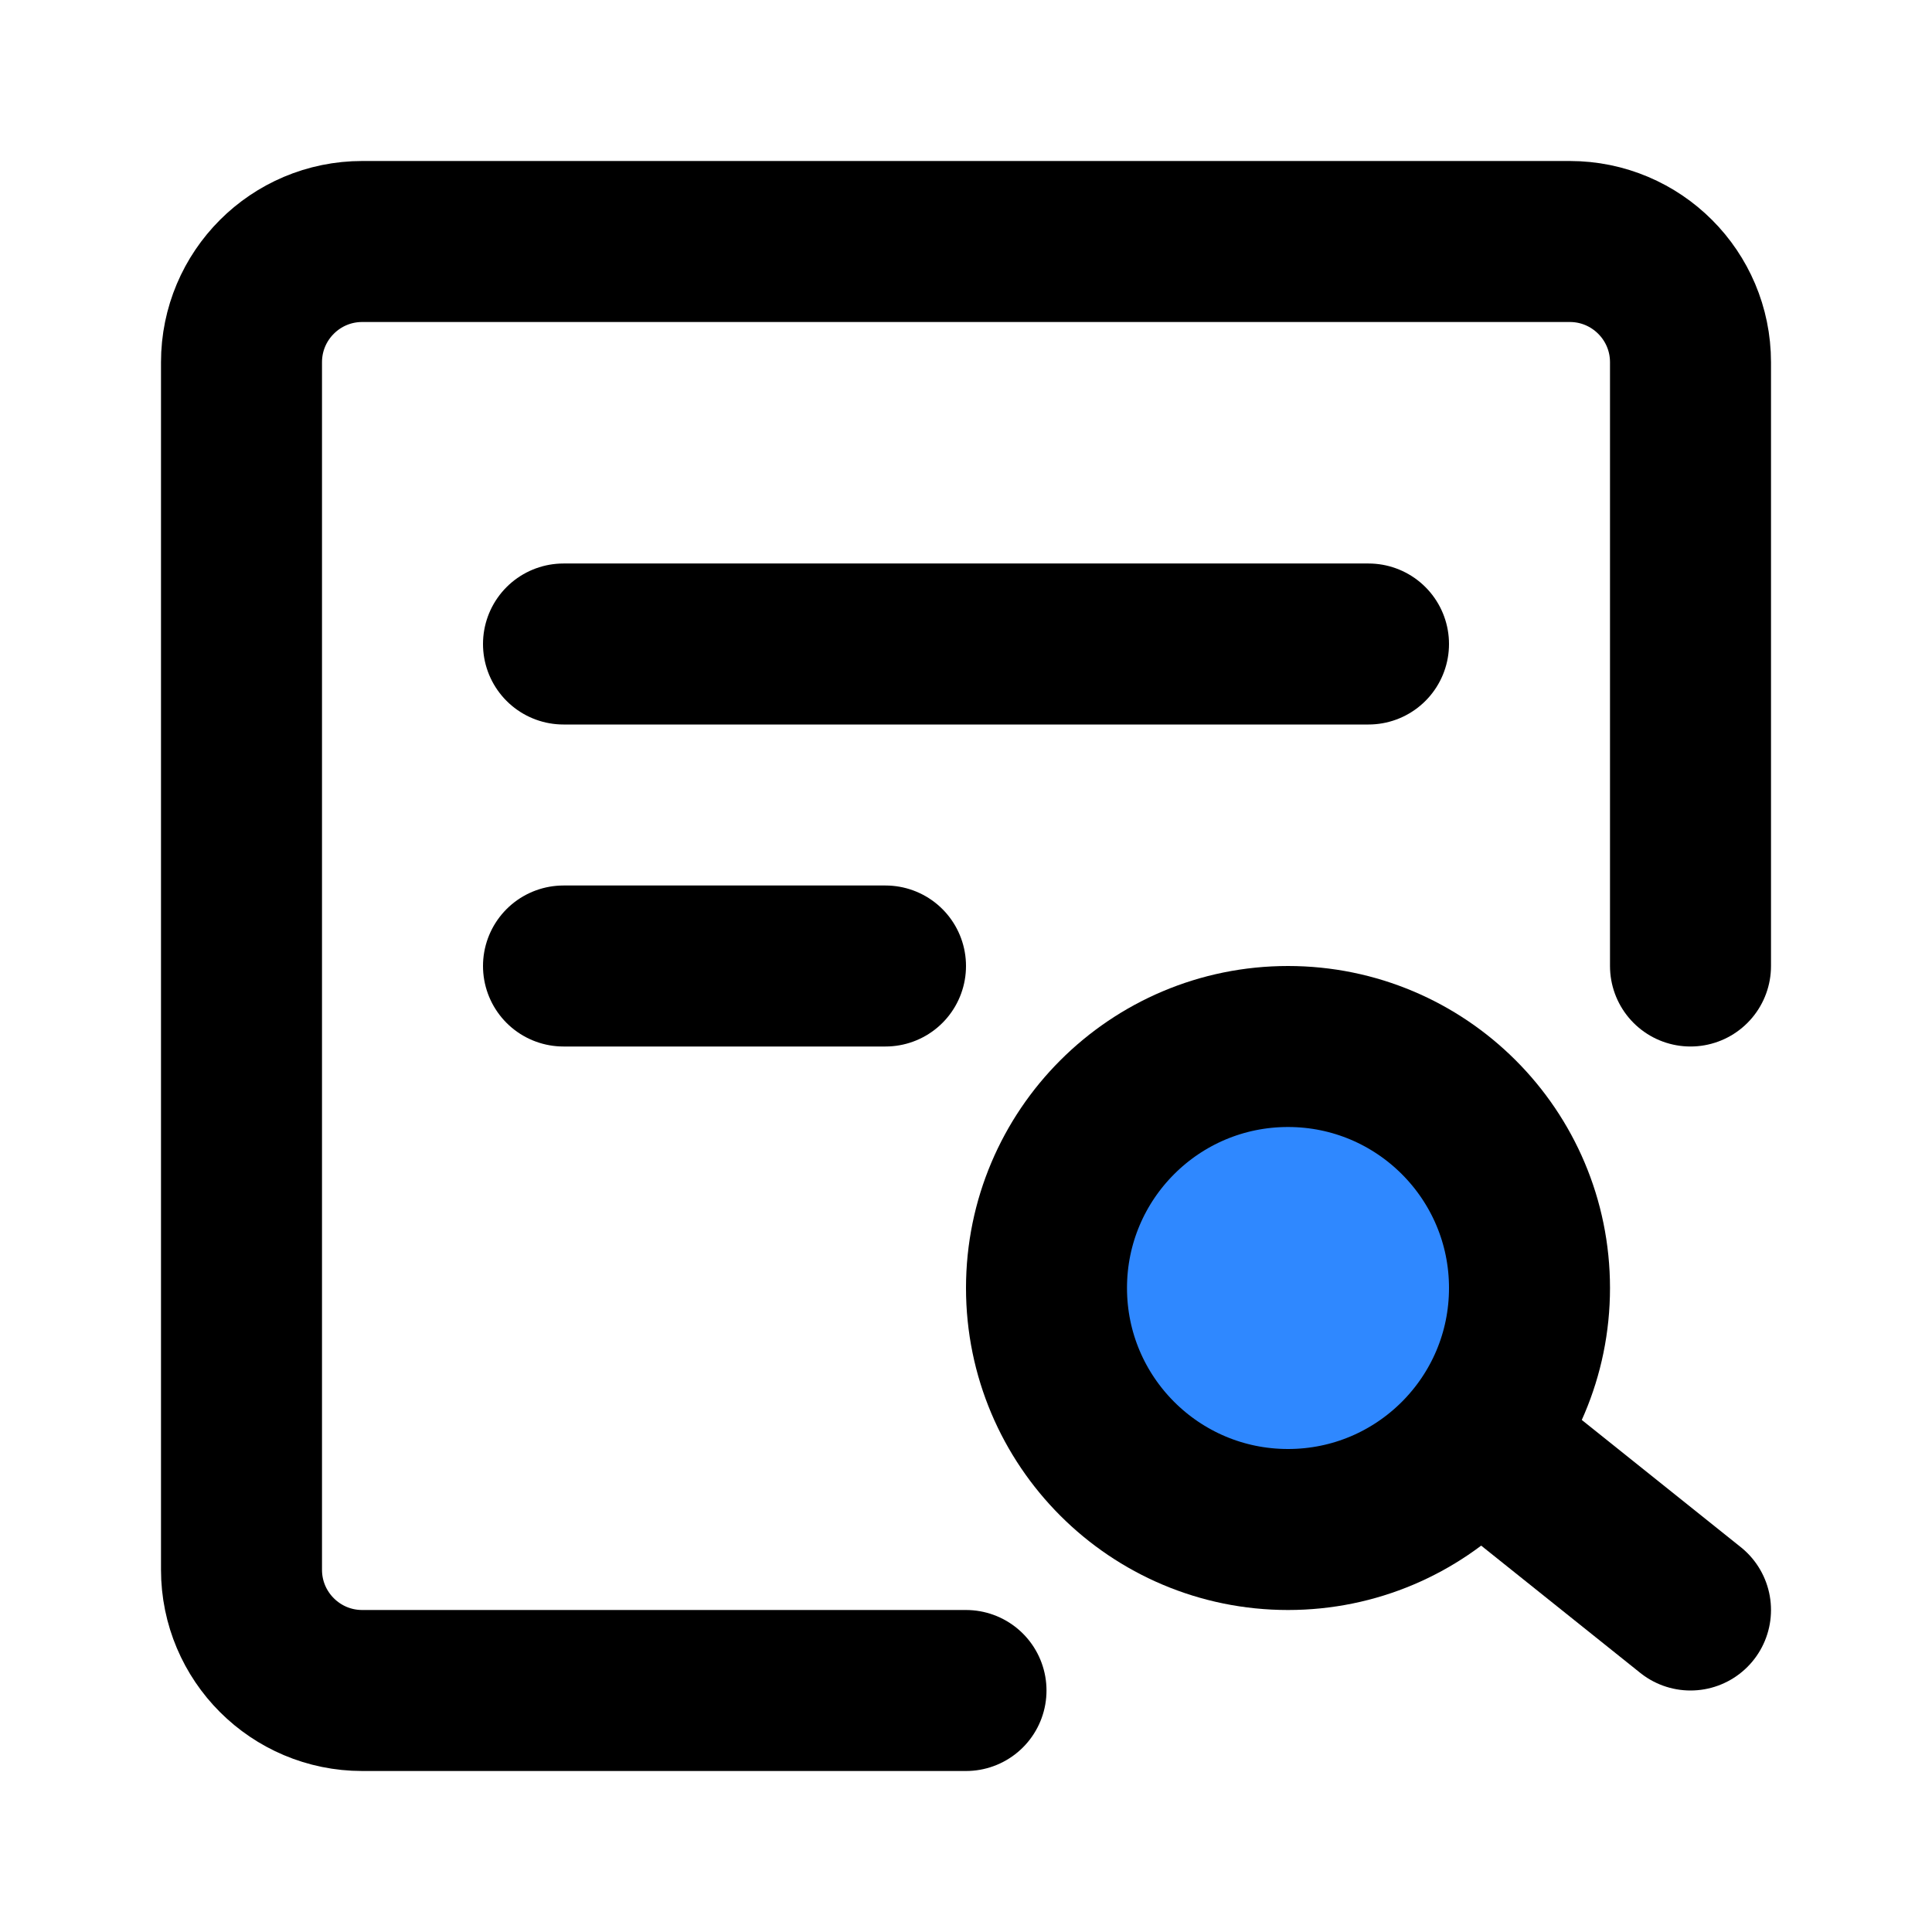
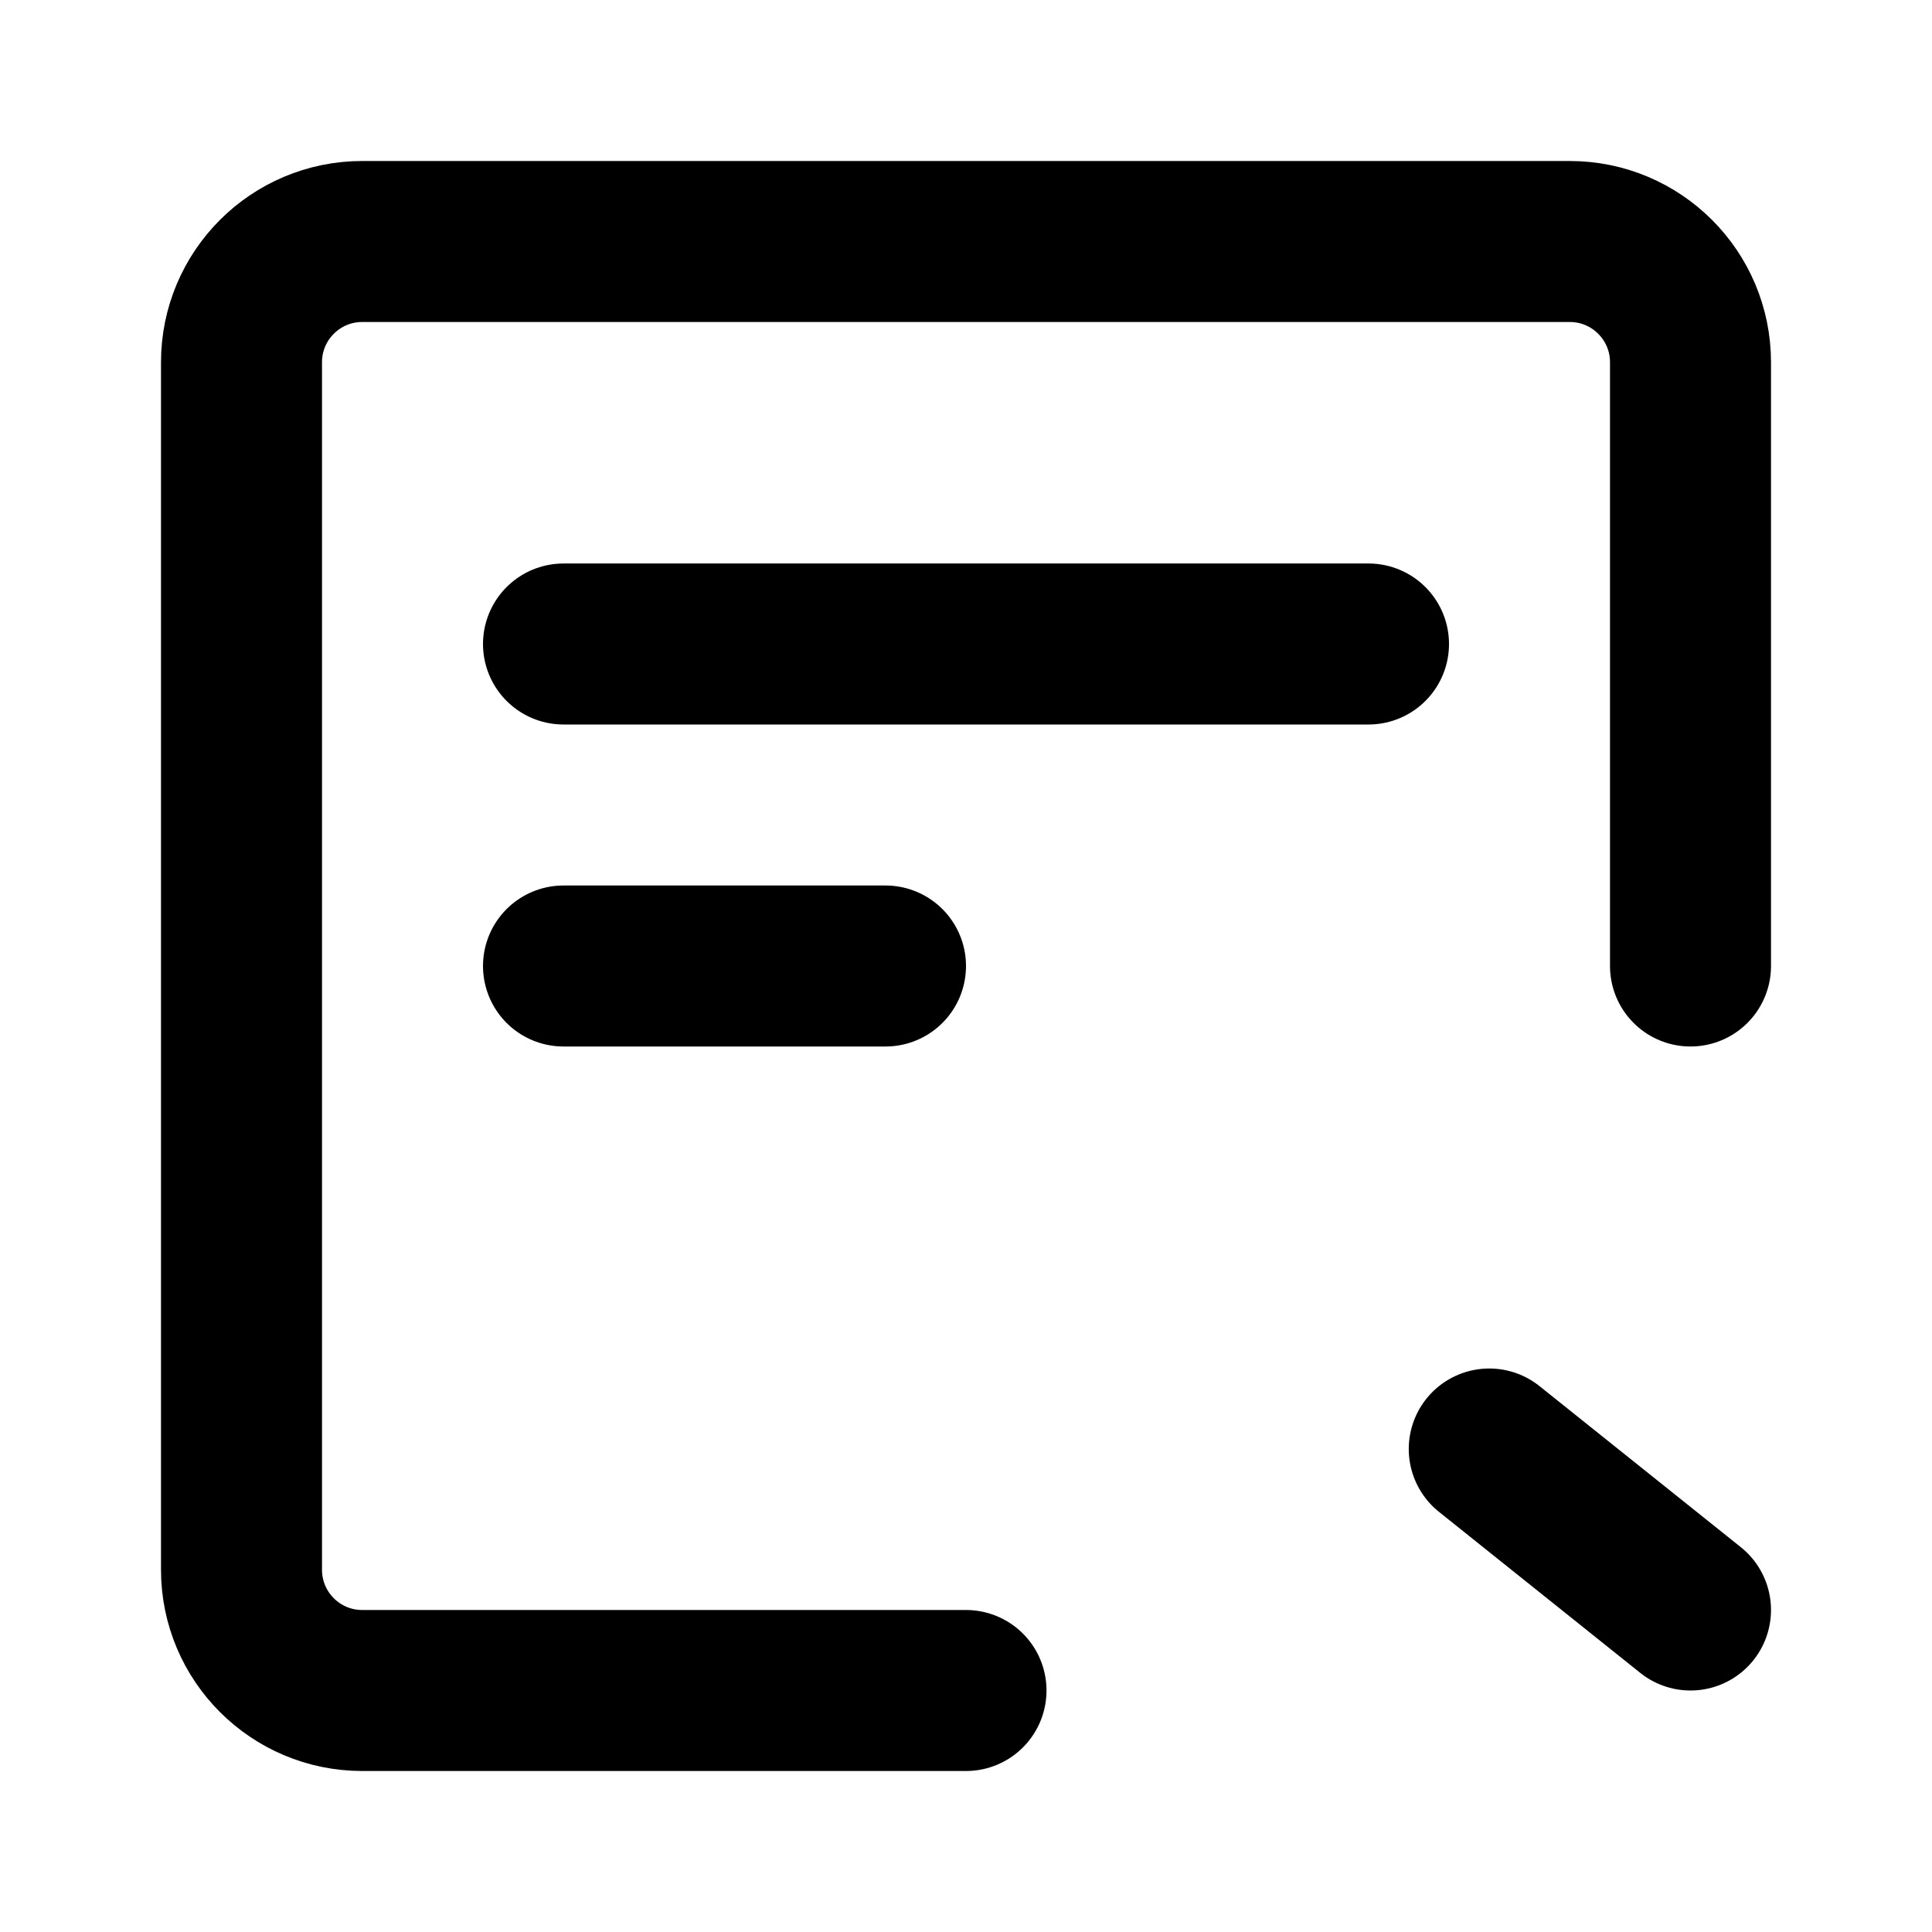
<svg xmlns="http://www.w3.org/2000/svg" width="48" height="48" viewBox="0 0 48 48" fill="none">
  <path d="M42 24V9C42 7.343 40.657 6 39 6H9C7.343 6 6 7.343 6 9V39C6 40.657 7.343 42 9 42H24" stroke="black" stroke-width="4" stroke-linecap="round" stroke-linejoin="round" />
-   <circle cx="32" cy="32" r="6" fill="#2F88FF" stroke="black" stroke-width="4" />
  <path d="M37 36L42 40" stroke="black" stroke-width="4" stroke-linecap="round" stroke-linejoin="round" />
  <path d="M14 16H34" stroke="black" stroke-width="4" stroke-linecap="round" stroke-linejoin="round" />
  <path d="M14 24L22 24" stroke="black" stroke-width="4" stroke-linecap="round" stroke-linejoin="round" />
</svg>